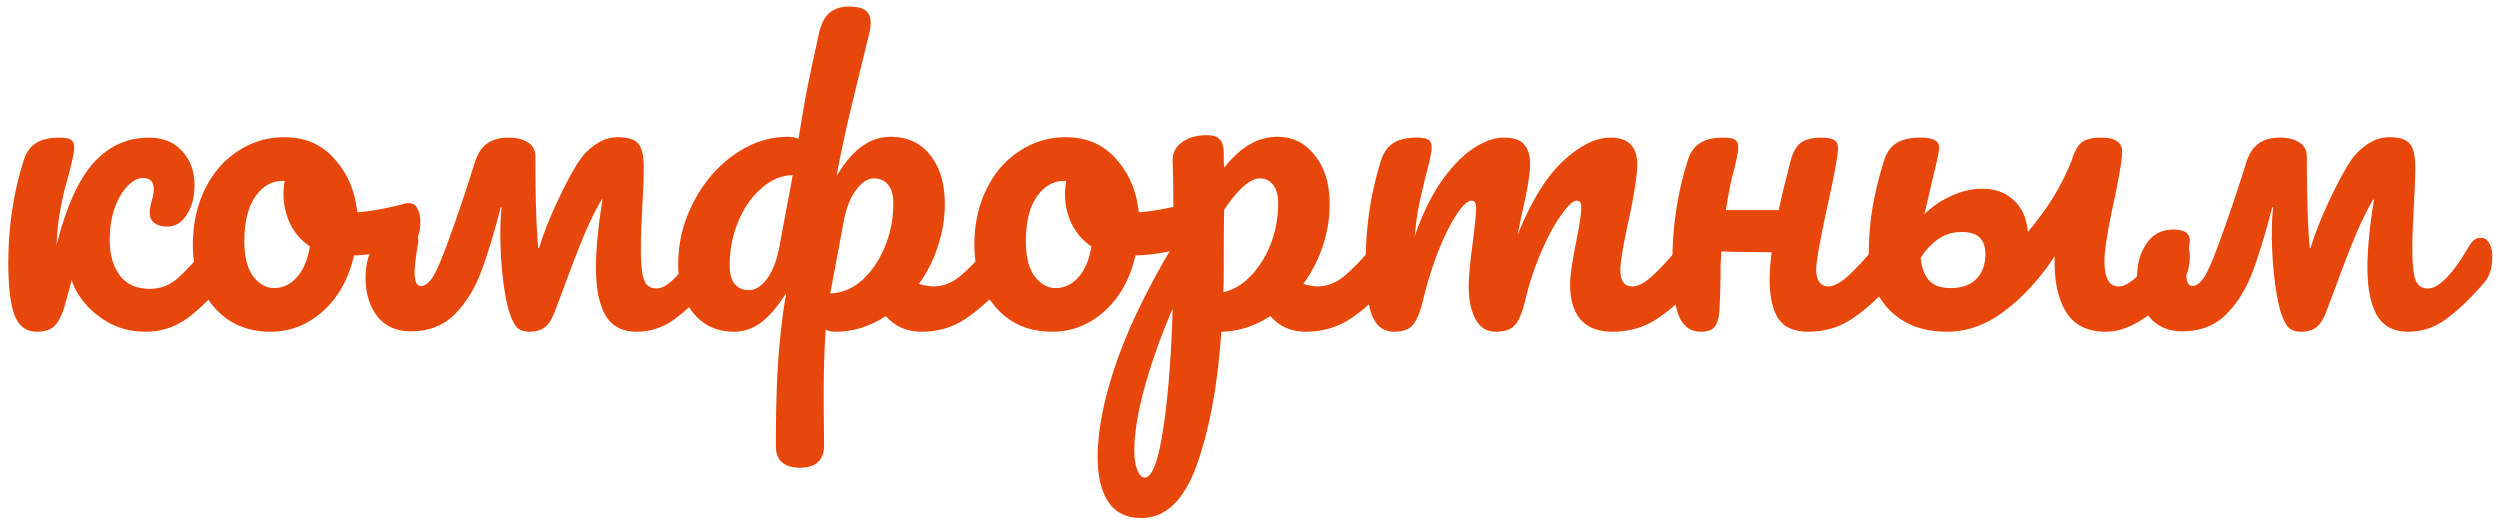
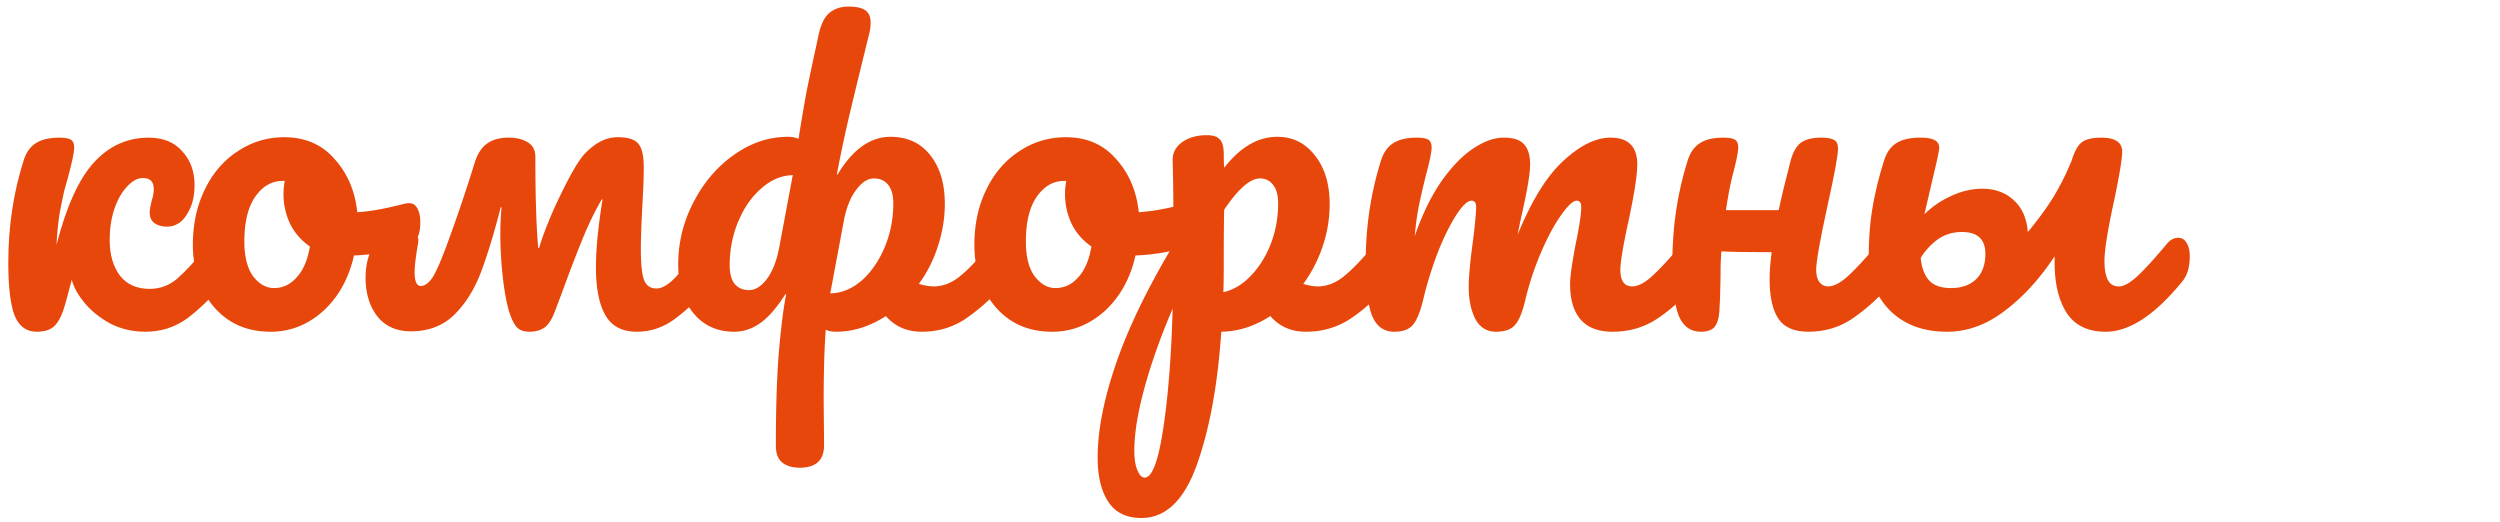
<svg xmlns="http://www.w3.org/2000/svg" width="273" height="57" fill="none">
  <path d="M4.011 36.225c-1.14 0-1.95-.6-2.43-1.8-.45-1.2-.675-3.12-.675-5.76 0-3.9.555-7.605 1.665-11.115.27-.87.705-1.5 1.305-1.89.63-.42 1.5-.63 2.61-.63.6 0 1.02.075 1.26.225.24.15.36.435.36.855 0 .48-.225 1.56-.675 3.24l-.405 1.44c-.18.75-.36 1.635-.54 2.655-.15.99-.255 2.085-.315 3.285 1.08-4.2 2.445-7.2 4.095-9 1.65-1.8 3.645-2.7 5.985-2.7 1.56 0 2.775.495 3.645 1.485.9.96 1.35 2.205 1.35 3.735 0 1.26-.285 2.325-.855 3.195-.54.87-1.26 1.305-2.16 1.305-.57 0-1.035-.135-1.395-.405-.33-.27-.495-.645-.495-1.125 0-.21.03-.45.09-.72.06-.27.105-.465.135-.585.15-.45.225-.87.225-1.26 0-.81-.39-1.215-1.17-1.215-.6 0-1.185.315-1.755.945-.57.6-1.035 1.425-1.395 2.475-.33 1.02-.495 2.13-.495 3.33 0 1.62.375 2.925 1.125 3.915.75.96 1.83 1.44 3.24 1.44 1.11 0 2.1-.36 2.97-1.08.87-.75 2.07-2.04 3.6-3.87.36-.42.765-.63 1.215-.63.39 0 .69.18.9.54.24.36.36.855.36 1.485 0 1.2-.285 2.13-.855 2.79-1.35 1.62-2.7 2.94-4.05 3.96-1.35.99-2.88 1.485-4.59 1.485-1.41 0-2.7-.3-3.87-.9-1.14-.63-2.07-1.38-2.79-2.25-.72-.87-1.185-1.71-1.395-2.52-.06.24-.285 1.08-.675 2.52-.33 1.2-.72 2.025-1.17 2.475-.42.45-1.08.675-1.98.675z" fill="#E8470B" />
  <path d="M44.684 22.185c.39 0 .69.195.9.585.21.39.315.885.315 1.485 0 1.44-.435 2.295-1.305 2.565-1.8.63-3.78.99-5.94 1.08-.57 2.52-1.695 4.545-3.375 6.075-1.68 1.5-3.585 2.25-5.715 2.25-1.8 0-3.345-.435-4.635-1.305-1.26-.87-2.22-2.025-2.88-3.465-.66-1.44-.99-3-.99-4.68 0-2.28.435-4.305 1.305-6.075.87-1.8 2.07-3.195 3.6-4.185 1.53-1.02 3.225-1.53 5.085-1.53 2.28 0 4.11.795 5.49 2.385 1.41 1.56 2.235 3.495 2.475 5.805 1.41-.09 3.09-.39 5.04-.9.24-.06.45-.09.63-.09zm-14.76 9.27c.96 0 1.785-.39 2.475-1.17.72-.78 1.2-1.905 1.44-3.375a6.386 6.386 0 0 1-2.16-2.475c-.48-1.02-.72-2.1-.72-3.24 0-.48.045-.96.135-1.44h-.225c-1.2 0-2.205.585-3.015 1.755-.78 1.14-1.17 2.76-1.17 4.86 0 1.65.315 2.91.945 3.78.66.87 1.425 1.305 2.295 1.305z" fill="#E8470B" />
  <path d="M77.452 25.965c.39 0 .69.18.9.54.24.36.36.855.36 1.485 0 1.23-.285 2.175-.855 2.835-1.38 1.62-2.73 2.925-4.05 3.915-1.29.99-2.715 1.485-4.275 1.485-1.59 0-2.73-.6-3.42-1.8-.69-1.2-1.035-2.94-1.035-5.22 0-1.98.24-4.455.72-7.425h-.09c-.75 1.29-1.455 2.745-2.115 4.365-.66 1.62-1.395 3.54-2.205 5.76l-.765 2.025c-.33.9-.72 1.515-1.17 1.845-.45.3-.99.45-1.62.45-.66 0-1.14-.18-1.44-.54-.3-.36-.57-.93-.81-1.71-.27-.9-.495-2.13-.675-3.69a42.77 42.77 0 0 1-.27-4.815c0-.99.045-1.935.135-2.835h-.09c-.75 2.91-1.485 5.31-2.205 7.2-.72 1.86-1.695 3.39-2.925 4.59-1.23 1.17-2.79 1.755-4.68 1.755-1.59 0-2.82-.555-3.69-1.665-.84-1.11-1.26-2.505-1.26-4.185 0-1.5.345-2.745 1.035-3.735.69-1.02 1.665-1.53 2.925-1.53 1.2 0 1.8.405 1.8 1.215 0 .15-.015.27-.045.36-.24 1.44-.36 2.46-.36 3.06 0 1.02.225 1.53.675 1.53.42 0 .84-.3 1.26-.9.42-.63 1.005-1.98 1.755-4.05 1.02-2.79 1.98-5.64 2.88-8.55.3-.93.735-1.605 1.305-2.025.6-.45 1.395-.675 2.385-.675.84 0 1.53.165 2.07.495.57.33.855.87.855 1.62 0 4.35.105 7.665.315 9.945h.09c.51-1.71 1.305-3.675 2.385-5.895 1.08-2.22 1.935-3.675 2.565-4.365.57-.6 1.14-1.05 1.71-1.35a4.04 4.04 0 0 1 1.98-.495c1.08 0 1.815.24 2.205.72.39.45.585 1.305.585 2.565 0 .69-.015 1.38-.045 2.07-.03.66-.06 1.275-.09 1.845-.12 2.22-.18 3.87-.18 4.95 0 1.71.12 2.865.36 3.465.24.6.69.9 1.35.9 1.2 0 2.715-1.575 4.545-4.725.33-.54.735-.81 1.215-.81z" fill="#E8470B" />
  <path d="M109.474 25.965c.39 0 .69.18.9.54.24.36.36.855.36 1.485 0 1.2-.285 2.13-.855 2.79-1.38 1.59-2.805 2.895-4.275 3.915-1.44 1.02-3.09 1.53-4.95 1.53-1.62 0-2.925-.57-3.915-1.71-1.77 1.14-3.585 1.71-5.445 1.71-.45 0-.825-.075-1.125-.225-.15 2.1-.225 4.68-.225 7.74l.045 4.86c0 1.65-.885 2.475-2.655 2.475-.81 0-1.455-.195-1.935-.585-.45-.39-.675-.99-.675-1.8 0-4.08.105-7.44.315-10.08.24-2.82.51-4.98.81-6.48h-.09c-.93 1.47-1.845 2.52-2.745 3.15-.87.63-1.815.945-2.835.945-1.86 0-3.345-.675-4.455-2.025-1.11-1.35-1.665-3.12-1.665-5.31 0-2.4.555-4.665 1.665-6.795 1.11-2.16 2.58-3.885 4.41-5.175 1.86-1.32 3.825-1.98 5.895-1.98.48 0 .87.075 1.17.225.27-1.71.555-3.39.855-5.04.33-1.65.675-3.285 1.035-4.905l.27-1.26c.24-1.2.63-2.04 1.17-2.52.57-.48 1.275-.72 2.115-.72.87 0 1.485.135 1.845.405.39.27.585.72.585 1.35 0 .42-.06.855-.18 1.305-.63 2.55-1.245 5.07-1.845 7.56a156.06 156.06 0 0 0-1.665 7.695h.09c1.65-2.73 3.57-4.095 5.76-4.095 1.86 0 3.315.675 4.365 2.025 1.05 1.32 1.575 3.09 1.575 5.31 0 1.56-.255 3.105-.765 4.635-.48 1.5-1.17 2.865-2.07 4.095.63.18 1.17.27 1.62.27.99 0 1.935-.36 2.835-1.08.9-.72 2.055-1.92 3.465-3.6.36-.42.765-.63 1.215-.63zm-22.905-6.84c-1.23.03-2.37.51-3.42 1.44-1.05.9-1.89 2.1-2.52 3.6-.63 1.5-.945 3.09-.945 4.77 0 .93.18 1.62.54 2.07.39.45.915.675 1.575.675.69 0 1.35-.42 1.98-1.26.63-.87 1.08-2.07 1.35-3.6l1.44-7.695zm4.095 12.915c1.23-.03 2.37-.495 3.42-1.395 1.05-.93 1.89-2.145 2.52-3.645.63-1.5.945-3.09.945-4.77 0-.93-.195-1.62-.585-2.07-.36-.45-.87-.675-1.53-.675-.69 0-1.35.435-1.98 1.305-.63.84-1.08 2.025-1.35 3.555l-1.44 7.695z" fill="#E8470B" />
  <path d="M130.026 22.185c.39 0 .69.195.9.585.21.39.315.885.315 1.485 0 1.44-.435 2.295-1.305 2.565-1.8.63-3.78.99-5.94 1.08-.57 2.52-1.695 4.545-3.375 6.075-1.68 1.5-3.585 2.25-5.715 2.25-1.8 0-3.345-.435-4.635-1.305-1.26-.87-2.22-2.025-2.88-3.465-.66-1.44-.99-3-.99-4.68 0-2.28.435-4.305 1.305-6.075.87-1.8 2.07-3.195 3.6-4.185 1.53-1.02 3.225-1.53 5.085-1.53 2.28 0 4.11.795 5.49 2.385 1.41 1.56 2.235 3.495 2.475 5.805 1.41-.09 3.09-.39 5.04-.9.24-.06.45-.09.63-.09zm-14.76 9.27c.96 0 1.785-.39 2.475-1.17.72-.78 1.2-1.905 1.44-3.375a6.386 6.386 0 0 1-2.16-2.475c-.48-1.02-.72-2.1-.72-3.24 0-.48.045-.96.135-1.44h-.225c-1.2 0-2.205.585-3.015 1.755-.78 1.14-1.17 2.76-1.17 4.86 0 1.65.315 2.91.945 3.78.66.87 1.425 1.305 2.295 1.305z" fill="#E8470B" />
  <path d="M151.409 25.965c.39 0 .69.18.9.54.24.36.36.855.36 1.485 0 1.2-.285 2.13-.855 2.79-1.29 1.59-2.685 2.895-4.185 3.915-1.47 1.02-3.15 1.53-5.04 1.53-1.59 0-2.88-.57-3.87-1.71-1.71 1.11-3.495 1.68-5.355 1.71-.39 5.79-1.275 10.62-2.655 14.49-1.38 3.9-3.405 5.85-6.075 5.85-1.62 0-2.82-.585-3.6-1.755-.78-1.17-1.17-2.79-1.17-4.86 0-2.94.675-6.375 2.025-10.305 1.35-3.9 3.435-8.205 6.255-12.915 0-4.38-.03-7.425-.09-9.135-.03-.87.315-1.56 1.035-2.07.72-.51 1.62-.765 2.7-.765.63 0 1.08.135 1.35.405.3.24.465.735.495 1.485 0 .75.015 1.305.045 1.665.96-1.2 1.905-2.055 2.835-2.565a5.82 5.82 0 0 1 2.97-.81c1.68 0 3.045.675 4.095 2.025 1.08 1.35 1.62 3.12 1.62 5.31 0 1.59-.255 3.135-.765 4.635a15.139 15.139 0 0 1-2.115 4.095c.63.18 1.155.27 1.575.27.99 0 1.935-.36 2.835-1.08.9-.72 2.055-1.92 3.465-3.6.36-.42.765-.63 1.215-.63zm-17.82 5.94c1.08-.24 2.07-.825 2.97-1.755.93-.96 1.665-2.13 2.205-3.51.54-1.41.81-2.88.81-4.41 0-.9-.18-1.575-.54-2.025a1.71 1.71 0 0 0-1.44-.72c-1.08 0-2.385 1.14-3.915 3.42-.03 1.32-.045 3.255-.045 5.805 0 1.38-.015 2.445-.045 3.195zm-8.595 20.25c.81 0 1.485-1.77 2.025-5.31.54-3.51.885-7.89 1.035-13.14-1.29 3-2.31 5.865-3.06 8.595-.75 2.73-1.125 5.025-1.125 6.885 0 .96.12 1.695.36 2.205.21.51.465.765.765.765z" fill="#E8470B" />
  <path d="M152.239 36.225c-1.14 0-1.95-.6-2.43-1.8-.45-1.2-.675-3.12-.675-5.76 0-3.9.555-7.605 1.665-11.115.27-.87.705-1.5 1.305-1.89.63-.42 1.5-.63 2.61-.63.6 0 1.02.075 1.26.225.24.15.36.435.36.855 0 .48-.225 1.56-.675 3.24-.3 1.2-.54 2.25-.72 3.15-.18.87-.33 1.965-.45 3.285.81-2.34 1.77-4.32 2.88-5.94 1.14-1.62 2.295-2.82 3.465-3.6 1.2-.81 2.325-1.215 3.375-1.215 1.05 0 1.785.24 2.205.72.45.48.675 1.215.675 2.205 0 .96-.285 2.7-.855 5.22-.24 1.08-.405 1.89-.495 2.43 1.5-3.69 3.165-6.375 4.995-8.055 1.83-1.68 3.54-2.52 5.13-2.52 1.95 0 2.925.975 2.925 2.925 0 1.17-.33 3.285-.99 6.345-.57 2.61-.855 4.335-.855 5.175 0 1.2.435 1.8 1.305 1.8.6 0 1.305-.36 2.115-1.08.84-.75 1.95-1.95 3.33-3.6.36-.42.765-.63 1.215-.63.39 0 .69.18.9.54.24.36.36.855.36 1.485 0 1.2-.285 2.13-.855 2.79-1.29 1.59-2.685 2.895-4.185 3.915-1.47 1.02-3.15 1.53-5.04 1.53-1.53 0-2.685-.435-3.465-1.305-.78-.9-1.17-2.19-1.17-3.87 0-.84.21-2.34.63-4.5.39-1.89.585-3.195.585-3.915 0-.48-.165-.72-.495-.72-.39 0-.945.51-1.665 1.53-.72.99-1.44 2.31-2.16 3.96a32.324 32.324 0 0 0-1.755 5.22c-.33 1.44-.72 2.4-1.17 2.88-.42.48-1.11.72-2.07.72-.99 0-1.74-.465-2.25-1.395-.48-.96-.72-2.115-.72-3.465 0-1.14.15-2.79.45-4.95.24-1.92.36-3.18.36-3.78 0-.48-.165-.72-.495-.72-.45 0-1.02.54-1.71 1.62s-1.365 2.46-2.025 4.14c-.63 1.68-1.14 3.33-1.53 4.95-.33 1.41-.72 2.37-1.17 2.88-.42.48-1.095.72-2.025.72z" fill="#E8470B" />
  <path d="M206.29 25.965c.39 0 .69.18.9.54.24.36.36.855.36 1.485 0 1.2-.285 2.13-.855 2.79-1.38 1.59-2.805 2.895-4.275 3.915-1.44 1.02-3.09 1.53-4.95 1.53-1.56 0-2.655-.48-3.285-1.44-.63-.96-.945-2.4-.945-4.32 0-.81.075-1.785.225-2.925-2.64 0-4.47-.03-5.49-.09-.06.84-.09 1.425-.09 1.755v.945c-.03 1.86-.075 3.165-.135 3.915-.06.75-.24 1.305-.54 1.665-.3.33-.795.495-1.485.495-1.14 0-1.95-.6-2.43-1.8-.45-1.2-.675-3.12-.675-5.76 0-3.9.555-7.605 1.665-11.115.27-.87.705-1.5 1.305-1.89.6-.42 1.47-.63 2.61-.63.6 0 1.02.075 1.26.225.24.15.36.435.36.855 0 .48-.225 1.56-.675 3.24-.24.99-.465 2.19-.675 3.6h5.76c.3-1.41.735-3.21 1.305-5.4.24-.9.6-1.545 1.08-1.935.51-.39 1.26-.585 2.25-.585.69 0 1.17.09 1.44.27.27.15.405.45.405.9 0 .75-.375 2.805-1.125 6.165-.84 3.84-1.26 6.21-1.26 7.11 0 .57.12 1.02.36 1.35.24.3.555.45.945.45.6 0 1.305-.36 2.115-1.08.84-.75 1.95-1.95 3.33-3.6.36-.42.765-.63 1.215-.63z" fill="#E8470B" />
  <path d="M237.863 25.965c.39 0 .69.18.9.54.24.36.36.855.36 1.485 0 1.2-.285 2.13-.855 2.79-2.97 3.63-5.745 5.445-8.325 5.445-1.95 0-3.375-.69-4.275-2.07-.87-1.38-1.305-3.21-1.305-5.49v-.675c-1.65 2.49-3.48 4.485-5.49 5.985-1.98 1.5-4.065 2.25-6.255 2.25-2.61 0-4.695-.78-6.255-2.34-1.53-1.56-2.295-3.57-2.295-6.03 0-1.8.135-3.51.405-5.13s.69-3.345 1.26-5.175c.27-.87.705-1.5 1.305-1.89.63-.42 1.53-.63 2.7-.63 1.35 0 2.025.36 2.025 1.08 0 .3-.225 1.38-.675 3.24l-.945 4.05c.81-.81 1.77-1.47 2.88-1.98 1.14-.54 2.295-.81 3.465-.81 1.38 0 2.52.42 3.42 1.26.9.81 1.41 1.965 1.53 3.465 1.17-1.41 2.13-2.73 2.88-3.96a27.908 27.908 0 0 0 1.935-3.915c.27-.9.615-1.53 1.035-1.89.45-.36 1.17-.54 2.16-.54 1.53 0 2.295.51 2.295 1.53 0 .75-.285 2.49-.855 5.22-.72 3.3-1.08 5.535-1.08 6.705 0 .9.12 1.59.36 2.07.24.48.645.72 1.215.72.54 0 1.215-.375 2.025-1.125.81-.75 1.89-1.935 3.24-3.555.36-.42.765-.63 1.215-.63zm-21.06 1.755c0-1.59-.855-2.385-2.565-2.385-1.02 0-1.92.285-2.7.855a7.02 7.02 0 0 0-1.8 1.98c.12 1.11.435 1.935.945 2.475s1.29.81 2.34.81c1.2 0 2.13-.33 2.79-.99.66-.66.99-1.575.99-2.745z" fill="#E8470B" />
-   <path d="M270.899 25.965c.39 0 .69.18.9.54.24.36.36.855.36 1.485 0 1.23-.285 2.175-.855 2.835-1.38 1.62-2.73 2.925-4.05 3.915-1.29.99-2.715 1.485-4.275 1.485-1.59 0-2.73-.6-3.42-1.8-.69-1.2-1.035-2.94-1.035-5.22 0-1.98.24-4.455.72-7.425h-.09c-.75 1.29-1.455 2.745-2.115 4.365-.66 1.62-1.395 3.54-2.205 5.76l-.765 2.025c-.33.9-.72 1.515-1.17 1.845-.45.3-.99.45-1.62.45-.66 0-1.14-.18-1.44-.54-.3-.36-.57-.93-.81-1.71-.27-.9-.495-2.13-.675-3.69a42.77 42.77 0 0 1-.27-4.815c0-.99.045-1.935.135-2.835h-.09c-.75 2.91-1.485 5.31-2.205 7.2-.72 1.86-1.695 3.39-2.925 4.59-1.23 1.17-2.79 1.755-4.68 1.755-1.59 0-2.82-.555-3.69-1.665-.84-1.11-1.26-2.505-1.26-4.185 0-1.5.345-2.745 1.035-3.735.69-1.02 1.665-1.53 2.925-1.53 1.2 0 1.8.405 1.8 1.215 0 .15-.015.27-.045.36-.24 1.44-.36 2.46-.36 3.06 0 1.02.225 1.53.675 1.53.42 0 .84-.3 1.26-.9.42-.63 1.005-1.98 1.755-4.05 1.02-2.79 1.98-5.64 2.88-8.55.3-.93.735-1.605 1.305-2.025.6-.45 1.395-.675 2.385-.675.84 0 1.53.165 2.07.495.57.33.855.87.855 1.62 0 4.35.105 7.665.315 9.945h.09c.51-1.71 1.305-3.675 2.385-5.895 1.08-2.22 1.935-3.675 2.565-4.365.57-.6 1.14-1.05 1.71-1.35a4.04 4.04 0 0 1 1.98-.495c1.08 0 1.815.24 2.205.72.39.45.585 1.305.585 2.565 0 .69-.015 1.38-.045 2.07-.03.66-.06 1.275-.09 1.845-.12 2.22-.18 3.87-.18 4.95 0 1.71.12 2.865.36 3.465.24.6.69.9 1.35.9 1.2 0 2.715-1.575 4.545-4.725.33-.54.735-.81 1.215-.81z" fill="#E8470B" />
</svg>